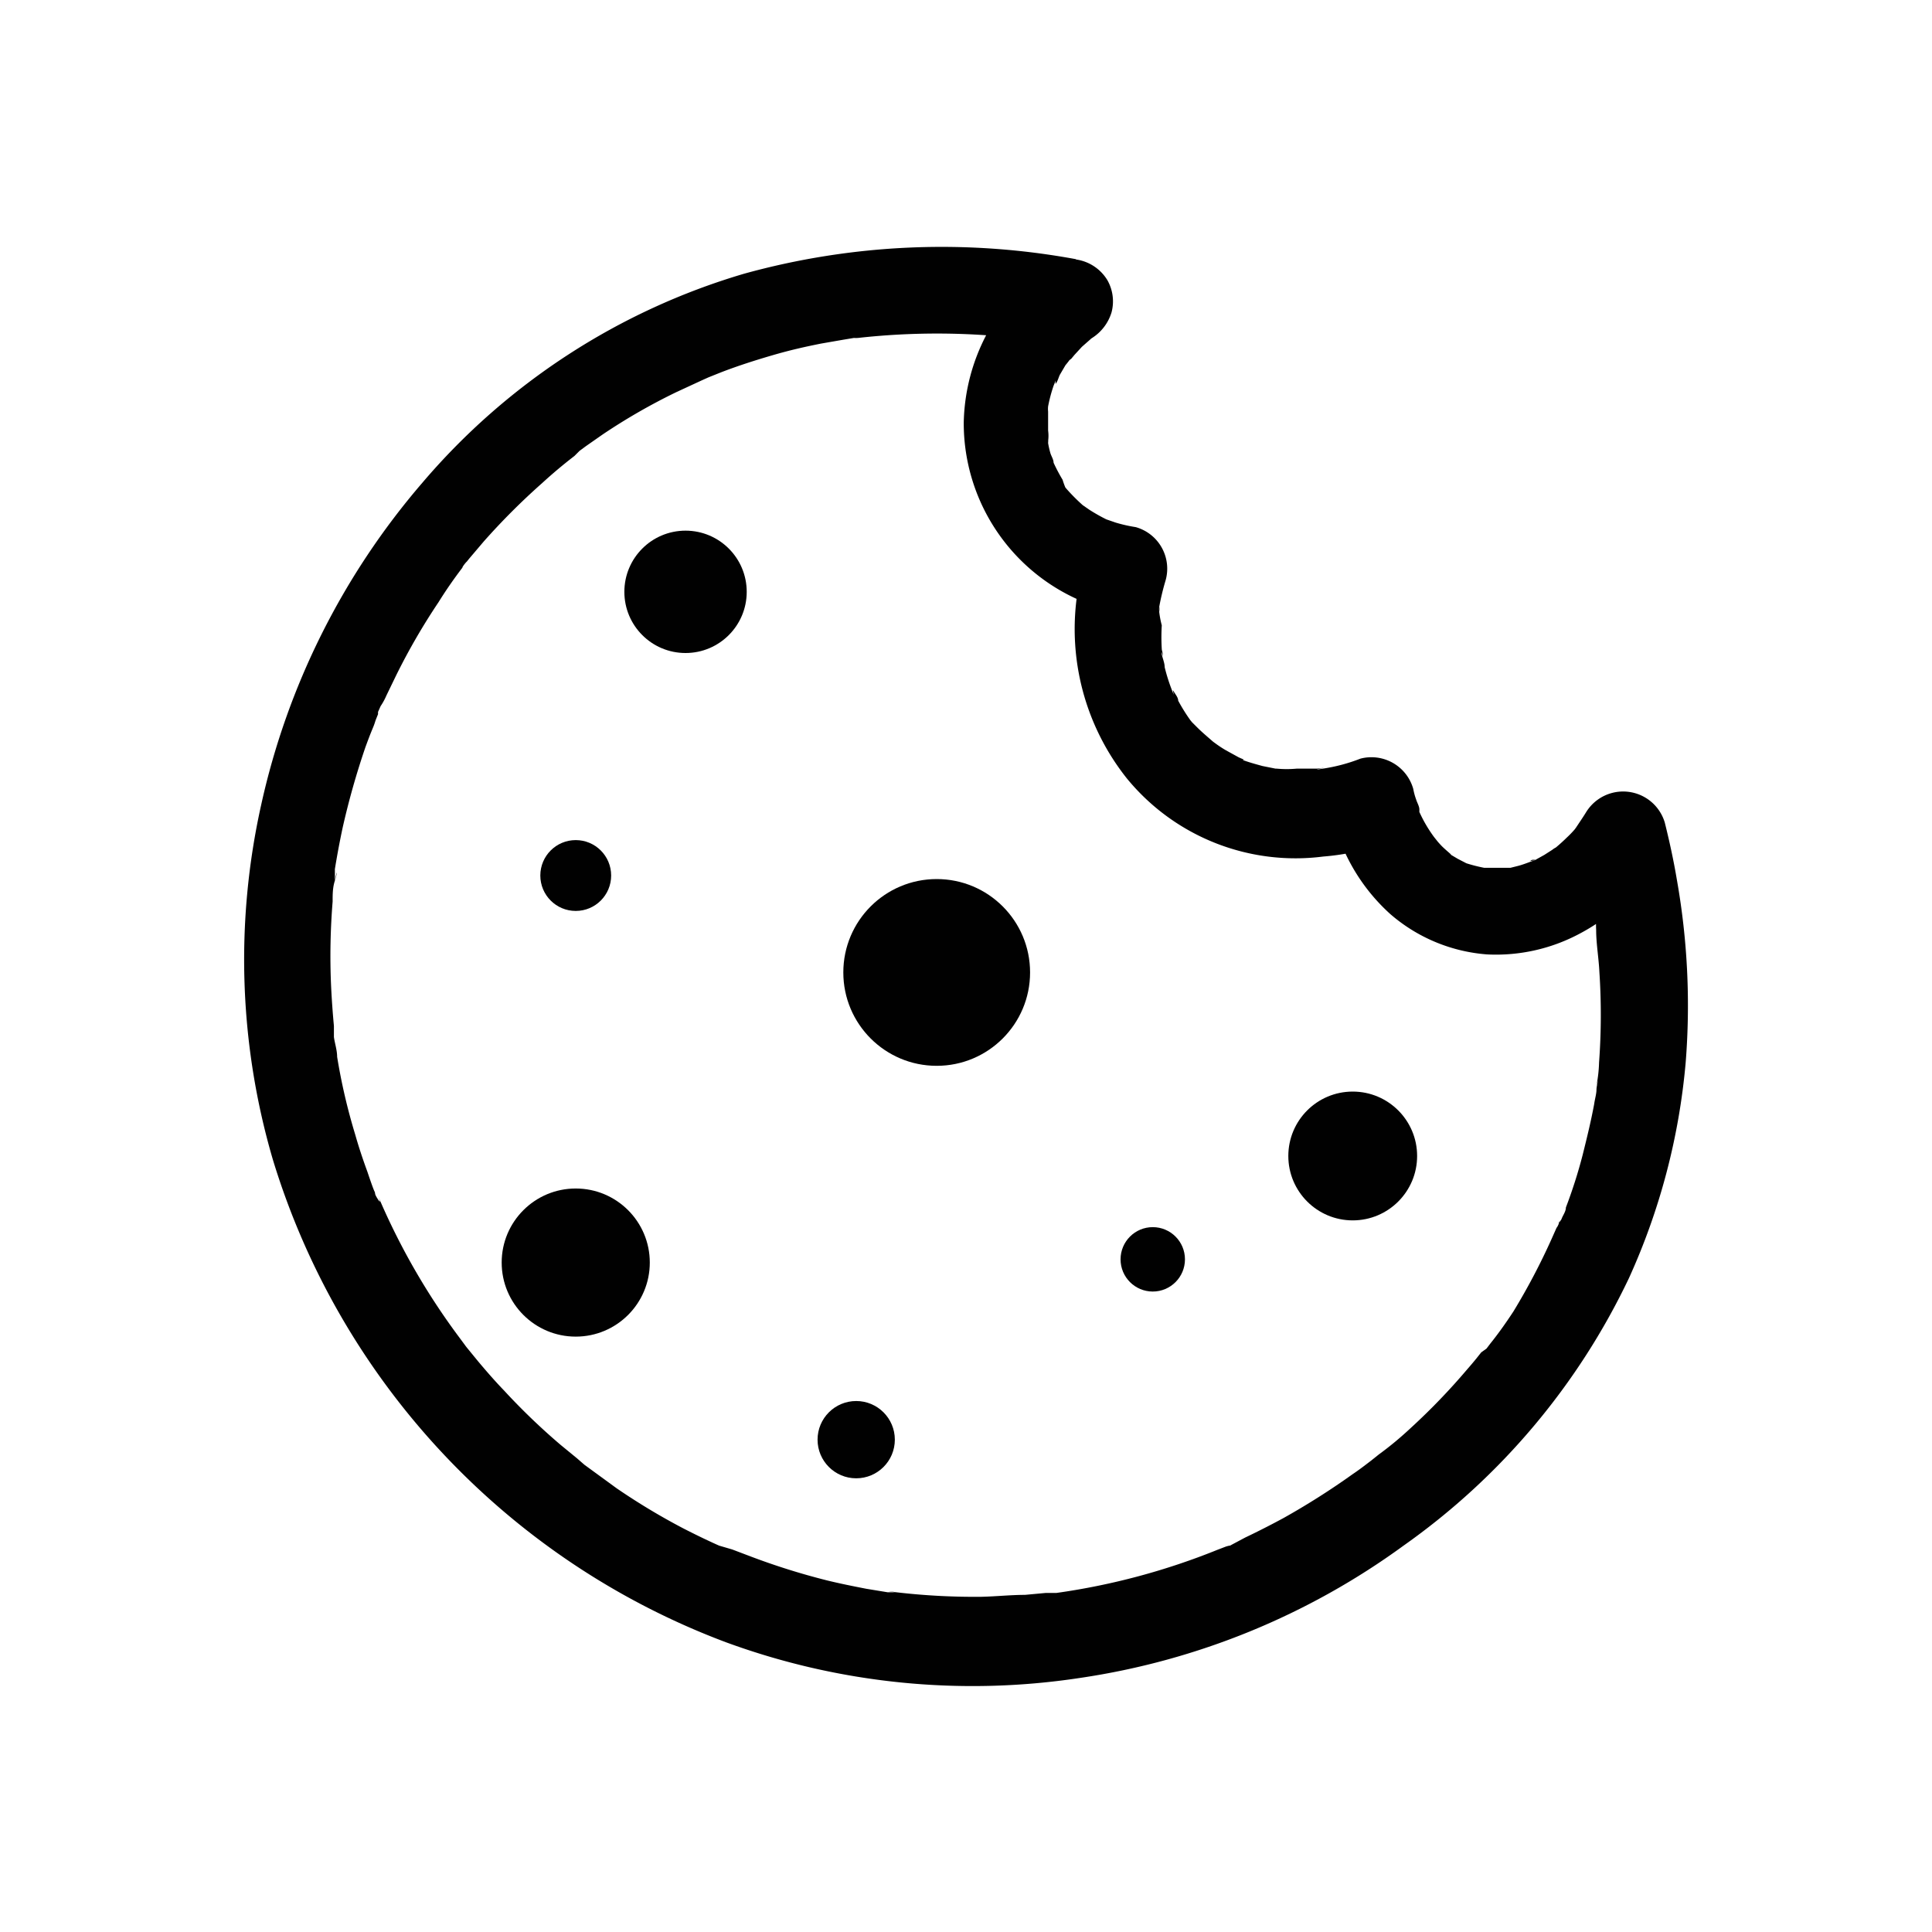
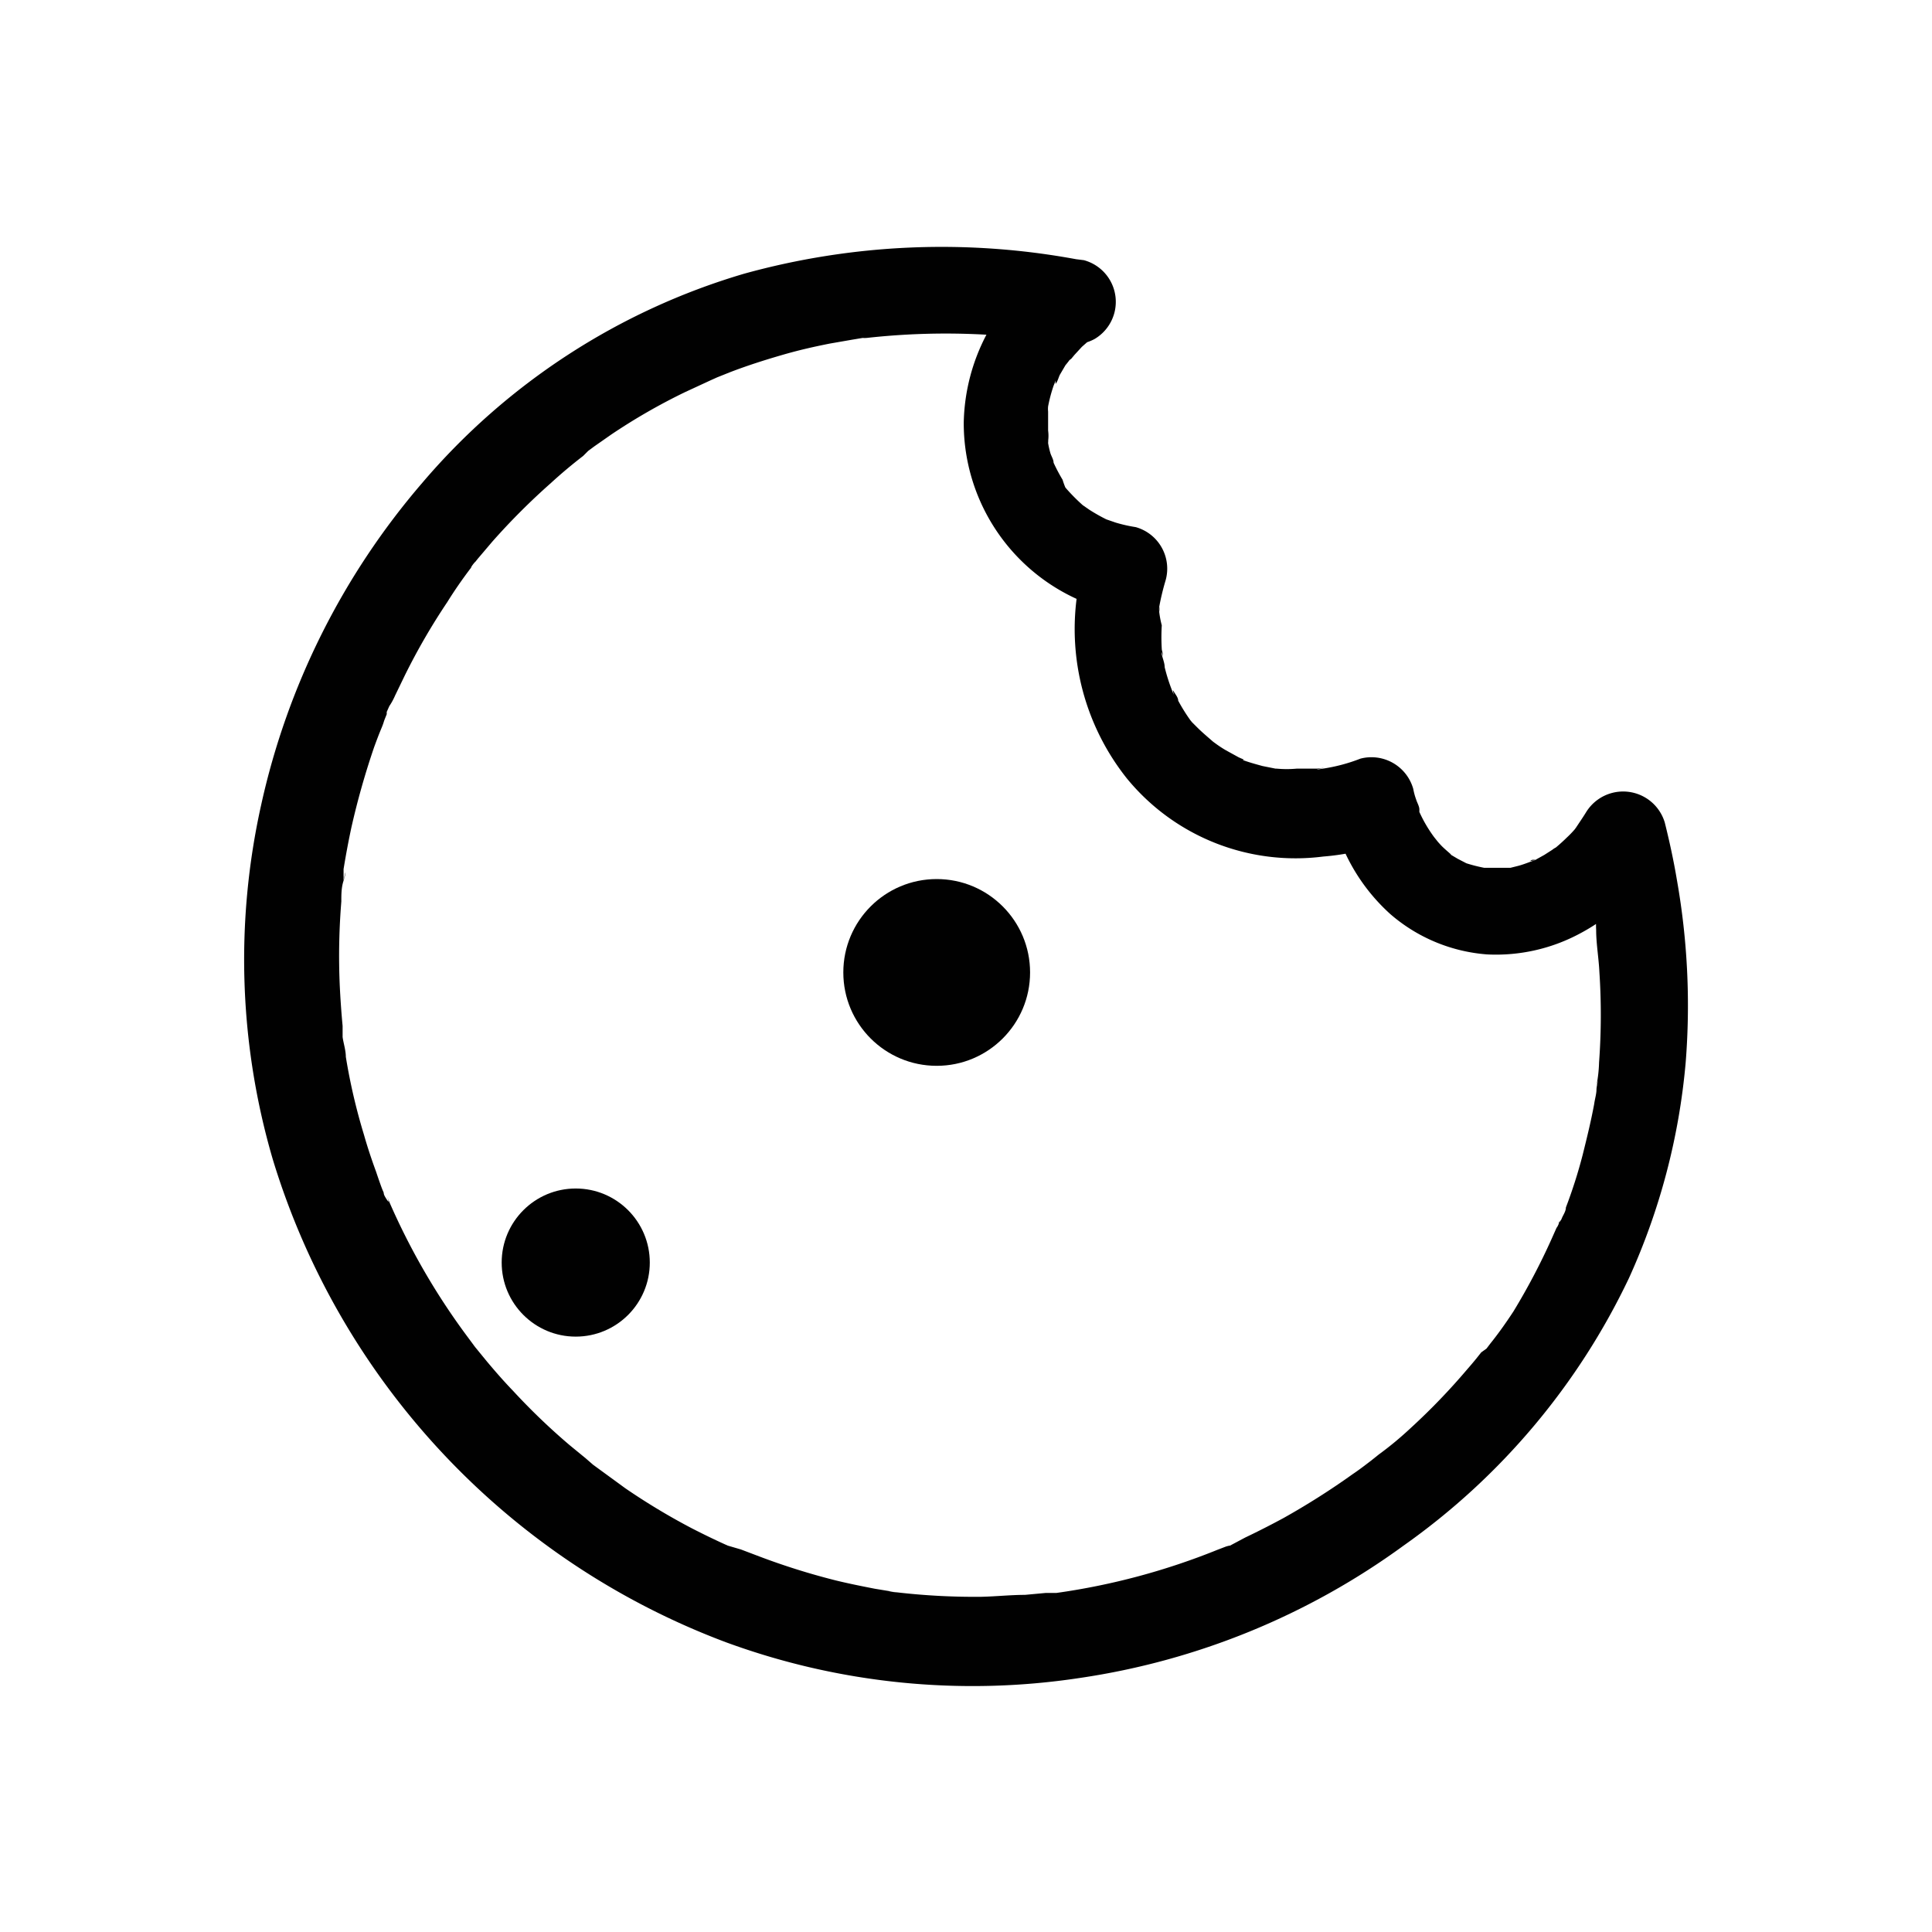
<svg xmlns="http://www.w3.org/2000/svg" viewBox="0 0 60 60">
  <g fill="#010101">
-     <path d="m33.42 8.05a23 23 0 0 0 -10.31.45 20.87 20.87 0 0 0 -10 6.5 22.87 22.87 0 0 0 -5 10 22.09 22.09 0 0 0 .36 11 23.24 23.24 0 0 0 14.07 15 22.22 22.22 0 0 0 11 1.11 22.64 22.64 0 0 0 10.05-4.11 21.42 21.42 0 0 0 7-8.31 20.51 20.51 0 0 0 1.76-6.69 22.37 22.37 0 0 0 -.27-5.66c-.1-.6-.23-1.2-.38-1.8a1.35 1.35 0 0 0 -2.44-.32c-.11.18-.23.35-.34.52s.09-.12.09-.11a.76.76 0 0 0 -.1.12 3.07 3.07 0 0 1 -.25.26 5.56 5.56 0 0 1 -.44.39l.12-.09a.57.57 0 0 0 -.13.08l-.25.16-.27.15h-.1c-.19.09.1 0 .12 0-.19.06-.37.14-.56.19l-.24.06h-.14c-.14 0 .19 0 .17 0h-.57-.28c-.22 0 .32.06 0 0a4.92 4.92 0 0 1 -.55-.14c-.3-.11.21.1 0 0l-.27-.14-.22-.13-.05-.06c-.22-.15.24.21 0 0s-.23-.21-.34-.33l-.12-.15s-.11-.14 0 0 0 0 0 0a4.25 4.25 0 0 1 -.44-.74l-.1-.21c-.06-.13.13.33.08.19v-.1c0-.1-.07-.21-.1-.31a2 2 0 0 1 -.09-.33 1.35 1.35 0 0 0 -1.64-.94 5.38 5.38 0 0 1 -1.16.31s-.37.06-.09 0 0 0-.11 0-.41 0-.61 0a3.43 3.43 0 0 1 -.64 0h-.15s.34.05.12 0l-.4-.08c-.22-.06-.44-.12-.65-.2s0 .05.07 0l-.16-.07-.4-.22a3.58 3.58 0 0 1 -.32-.21l-.15-.11s.25.21.08.06-.34-.29-.5-.45l-.18-.18c-.14-.16 0 .07.06.09a.6.6 0 0 0 -.09-.13 5.6 5.6 0 0 1 -.38-.61c0-.1-.09-.2-.14-.29s0 .07 0 .1l-.06-.15a5.68 5.68 0 0 1 -.22-.7c0-.13-.06-.26-.09-.4a.5.5 0 0 0 0-.16c.09.39 0 .13 0 0a6.1 6.1 0 0 1 0-.74 3 3 0 0 1 -.08-.42.5.5 0 0 0 0-.17c0 .2 0 .25 0 .15a.61.61 0 0 1 0-.13 7.72 7.72 0 0 1 .2-.83 1.34 1.34 0 0 0 -.93-1.65 4.61 4.61 0 0 1 -.62-.14l-.29-.1c-.22-.08.29.14 0 0a5.54 5.54 0 0 1 -.53-.3l-.26-.18.09.07-.11-.1a5.93 5.93 0 0 1 -.43-.44l-.1-.12.07.09a2.26 2.26 0 0 1 -.09-.25 5.36 5.36 0 0 1 -.28-.53c-.1-.21.11.3 0 0 0-.1-.07-.2-.1-.3a2.82 2.82 0 0 1 -.07-.31.94.94 0 0 0 0-.16c0-.15 0-.11 0 .1a1.22 1.22 0 0 0 0-.33v-.37c0-.11 0-.22 0-.33s0-.11 0 .11a.76.76 0 0 1 0-.16 4.64 4.64 0 0 1 .17-.64l.06-.15c.05-.13 0-.1 0 .09.06-.05.1-.22.14-.29l.17-.29s.19-.22.18-.27c-.12.16-.14.18 0 .07l.1-.12.23-.25.25-.22.12-.11c-.15.13-.18.14-.06.06a1.44 1.44 0 0 0 .61-.8 1.33 1.33 0 0 0 -.13-1 1.36 1.36 0 0 0 -1.83-.48 6.12 6.12 0 0 0 -2.63 4.9 6 6 0 0 0 4.7 5.88l-.93-1.64a7.45 7.45 0 0 0 1.3 6.82 6.77 6.77 0 0 0 6.1 2.42 7.25 7.25 0 0 0 1.9-.41l-1.64-.94a5.91 5.91 0 0 0 1.82 3.14 5.18 5.18 0 0 0 3 1.25 5.51 5.51 0 0 0 2.87-.64 6.2 6.2 0 0 0 2.51-2.44l-2.45-.32c.15.6.27 1.2.38 1.81 0 .18 0 .36.08.54s0-.35 0 0a2.54 2.54 0 0 0 0 .29c0 .43.08.87.1 1.3a20.25 20.25 0 0 1 -.01 2.82 4.17 4.17 0 0 1 -.08.71c.1-.34 0 0 0 .13s-.05.29-.07.44c-.1.54-.23 1.07-.36 1.59a15.34 15.34 0 0 1 -.52 1.63c0 .13-.1.25-.14.37l-.09.13c.08-.2 0 .07-.06.13l-.16.36a20.51 20.51 0 0 1 -1.18 2.24c-.23.35-.47.69-.72 1l-.19.25.09-.11-.18.13c-.14.18-.28.35-.43.52a20 20 0 0 1 -1.75 1.82c-.31.29-.63.56-1 .83l-.25.2-.12.1s.25-.2.08-.07-.34.26-.52.38a23.13 23.13 0 0 1 -2.16 1.37c-.39.21-.78.41-1.18.6l-.47.25c-.09 0-.45.17-.05 0l-.34.13a21.2 21.2 0 0 1 -5 1.34c-.33 0 .28 0 0 0h-.33l-.65.06c-.44 0-.9.05-1.36.06a21 21 0 0 1 -2.63-.14c-.1 0-.46-.07 0 0h-.27l-.67-.11c-.41-.08-.81-.16-1.22-.26a21.51 21.51 0 0 1 -2.36-.74l-.58-.22-.14-.06.14.06-.41-.12c-.38-.17-.75-.35-1.12-.54a20.45 20.45 0 0 1 -2.06-1.24l-1-.73-.23-.2-.5-.41a20.07 20.07 0 0 1 -1.76-1.69c-.28-.29-.55-.6-.81-.91l-.36-.44-.1-.13.07.09-.2-.27a21.18 21.18 0 0 1 -2.46-4.25l-.06-.14s.13.31 0 .11-.07-.17-.11-.25-.15-.4-.22-.61c-.14-.38-.27-.77-.38-1.16a18.29 18.29 0 0 1 -.56-2.41c0-.2-.07-.41-.1-.61 0 0 0 .34 0 .12a.25.25 0 0 0 0-.12v-.35q-.06-.64-.09-1.29a20.84 20.84 0 0 1 .05-2.57c0-.22 0-.44.07-.65s.09-.44 0 0c0-.12 0-.24 0-.36.07-.43.15-.86.24-1.28a24 24 0 0 1 .71-2.51c.07-.19.14-.38.22-.57s.07-.2.11-.3l.06-.15v-.07l.08-.18a2 2 0 0 0 .18-.33l.3-.62a19.86 19.86 0 0 1 1.32-2.28c.23-.37.48-.73.74-1.07 0-.05.22-.29.09-.13l.12-.15.45-.53a21.06 21.06 0 0 1 1.82-1.82q.48-.44 1-.84l.16-.16-.08.06.27-.2.53-.37a18.64 18.64 0 0 1 2.28-1.31l.8-.37.2-.09c-.05 0-.26.11 0 0l.4-.16c.52-.2 1.05-.37 1.6-.53s1-.26 1.5-.36l.69-.12.36-.06h-.08a.83.83 0 0 0 .22 0 22.19 22.19 0 0 1 4.82 0l.47.06h.19-.17l.72.11a1.42 1.42 0 0 0 1-.13 1.34 1.34 0 0 0 -.33-2.45z" />
-     <circle cx="21.29" cy="18.38" r="1.9" />
-     <circle cx="17.88" cy="27.19" r="1.1" />
+     <path d="m33.42 8.05a23 23 0 0 0 -10.31.45 20.87 20.87 0 0 0 -10 6.5 22.87 22.87 0 0 0 -5 10 22.09 22.09 0 0 0 .36 11 23.24 23.24 0 0 0 14.07 15 22.22 22.22 0 0 0 11 1.11 22.64 22.64 0 0 0 10.05-4.11 21.42 21.42 0 0 0 7-8.31 20.51 20.51 0 0 0 1.76-6.69 22.37 22.37 0 0 0 -.27-5.66c-.1-.6-.23-1.2-.38-1.8a1.35 1.35 0 0 0 -2.44-.32c-.11.18-.23.35-.34.52s.09-.12.09-.11a.76.76 0 0 0 -.1.12 3.07 3.07 0 0 1 -.25.26 5.56 5.56 0 0 1 -.44.39l.12-.09a.57.57 0 0 0 -.13.08l-.25.16-.27.15h-.1c-.19.09.1 0 .12 0-.19.06-.37.14-.56.19l-.24.06h-.14c-.14 0 .19 0 .17 0h-.57-.28c-.22 0 .32.06 0 0a4.92 4.92 0 0 1 -.55-.14c-.3-.11.21.1 0 0l-.27-.14-.22-.13-.05-.06c-.22-.15.24.21 0 0s-.23-.21-.34-.33l-.12-.15s-.11-.14 0 0 0 0 0 0a4.25 4.25 0 0 1 -.44-.74l-.1-.21c-.06-.13.13.33.08.19v-.1c0-.1-.07-.21-.1-.31a2 2 0 0 1 -.09-.33 1.35 1.35 0 0 0 -1.64-.94 5.38 5.38 0 0 1 -1.16.31s-.37.06-.09 0 0 0-.11 0-.41 0-.61 0a3.43 3.43 0 0 1 -.64 0h-.15s.34.05.12 0l-.4-.08c-.22-.06-.44-.12-.65-.2s0 .05.07 0l-.16-.07-.4-.22a3.58 3.58 0 0 1 -.32-.21l-.15-.11s.25.21.08.06-.34-.29-.5-.45l-.18-.18c-.14-.16 0 .07.06.09a.6.6 0 0 0 -.09-.13 5.6 5.6 0 0 1 -.38-.61c0-.1-.09-.2-.14-.29s0 .07 0 .1l-.06-.15a5.68 5.68 0 0 1 -.22-.7c0-.13-.06-.26-.09-.4a.5.5 0 0 0 0-.16c.09.39 0 .13 0 0a6.1 6.1 0 0 1 0-.74 3 3 0 0 1 -.08-.42.5.5 0 0 0 0-.17c0 .2 0 .25 0 .15a.61.61 0 0 1 0-.13 7.72 7.72 0 0 1 .2-.83 1.34 1.34 0 0 0 -.93-1.65 4.61 4.61 0 0 1 -.62-.14l-.29-.1c-.22-.08.29.14 0 0a5.54 5.54 0 0 1 -.53-.3l-.26-.18.09.07-.11-.1a5.93 5.93 0 0 1 -.43-.44l-.1-.12.07.09a2.26 2.26 0 0 1 -.09-.25 5.36 5.36 0 0 1 -.28-.53c-.1-.21.11.3 0 0 0-.1-.07-.2-.1-.3a2.82 2.82 0 0 1 -.07-.31.94.94 0 0 0 0-.16c0-.15 0-.11 0 .1a1.22 1.22 0 0 0 0-.33v-.37c0-.11 0-.22 0-.33s0-.11 0 .11a.76.76 0 0 1 0-.16 4.64 4.64 0 0 1 .17-.64l.06-.15c.05-.13 0-.1 0 .09.06-.05.1-.22.14-.29l.17-.29s.19-.22.18-.27c-.12.16-.14.18 0 .07l.1-.12.23-.25.25-.22.12-.11c-.15.13-.18.14-.06.06a1.44 1.44 0 0 0 .61-.8 1.33 1.33 0 0 0 -.13-1 1.36 1.36 0 0 0 -1.83-.48 6.12 6.12 0 0 0 -2.63 4.9 6 6 0 0 0 4.7 5.88l-.93-1.64a7.45 7.45 0 0 0 1.3 6.82 6.77 6.77 0 0 0 6.1 2.42 7.25 7.25 0 0 0 1.9-.41l-1.64-.94a5.91 5.91 0 0 0 1.82 3.14 5.18 5.18 0 0 0 3 1.25 5.51 5.51 0 0 0 2.87-.64 6.2 6.2 0 0 0 2.51-2.44l-2.45-.32c.15.6.27 1.2.38 1.81 0 .18 0 .36.08.54s0-.35 0 0a2.54 2.54 0 0 0 0 .29c0 .43.08.87.1 1.3a20.25 20.25 0 0 1 -.01 2.82 4.17 4.17 0 0 1 -.08.71c.1-.34 0 0 0 .13s-.05.29-.07.44c-.1.54-.23 1.07-.36 1.59a15.34 15.34 0 0 1 -.52 1.63c0 .13-.1.25-.14.37l-.09.13c.08-.2 0 .07-.06.13l-.16.36a20.51 20.51 0 0 1 -1.18 2.24c-.23.35-.47.69-.72 1l-.19.25.09-.11-.18.13c-.14.18-.28.35-.43.52a20 20 0 0 1 -1.75 1.82c-.31.29-.63.56-1 .83l-.25.2-.12.1s.25-.2.08-.07-.34.26-.52.38a23.13 23.13 0 0 1 -2.16 1.37c-.39.21-.78.41-1.18.6l-.47.25c-.09 0-.45.17-.05 0l-.34.13a21.2 21.2 0 0 1 -5 1.34c-.33 0 .28 0 0 0h-.33l-.65.06c-.44 0-.9.05-1.36.06a21 21 0 0 1 -2.63-.14c-.1 0-.46-.07 0 0l-.67-.11c-.41-.08-.81-.16-1.22-.26a21.51 21.51 0 0 1 -2.36-.74l-.58-.22-.14-.06.14.06-.41-.12c-.38-.17-.75-.35-1.12-.54a20.45 20.45 0 0 1 -2.06-1.24l-1-.73-.23-.2-.5-.41a20.07 20.07 0 0 1 -1.76-1.69c-.28-.29-.55-.6-.81-.91l-.36-.44-.1-.13.07.09-.2-.27a21.18 21.18 0 0 1 -2.46-4.25l-.06-.14s.13.31 0 .11-.07-.17-.11-.25-.15-.4-.22-.61c-.14-.38-.27-.77-.38-1.16a18.29 18.29 0 0 1 -.56-2.41c0-.2-.07-.41-.1-.61 0 0 0 .34 0 .12a.25.25 0 0 0 0-.12v-.35q-.06-.64-.09-1.29a20.84 20.84 0 0 1 .05-2.57c0-.22 0-.44.07-.65s.09-.44 0 0c0-.12 0-.24 0-.36.07-.43.15-.86.24-1.28a24 24 0 0 1 .71-2.51c.07-.19.14-.38.22-.57s.07-.2.11-.3l.06-.15v-.07l.08-.18a2 2 0 0 0 .18-.33l.3-.62a19.86 19.86 0 0 1 1.32-2.28c.23-.37.48-.73.74-1.07 0-.05.22-.29.09-.13l.12-.15.45-.53a21.06 21.06 0 0 1 1.82-1.82q.48-.44 1-.84l.16-.16-.08.06.27-.2.53-.37a18.64 18.64 0 0 1 2.28-1.31l.8-.37.2-.09c-.05 0-.26.11 0 0l.4-.16c.52-.2 1.05-.37 1.6-.53s1-.26 1.5-.36l.69-.12.36-.06h-.08a.83.83 0 0 0 .22 0 22.19 22.19 0 0 1 4.82 0l.47.06h.19-.17l.72.11a1.42 1.42 0 0 0 1-.13 1.34 1.34 0 0 0 -.33-2.45z" />
    <circle cx="29.09" cy="30.2" r="2.9" />
-     <circle cx="35.8" cy="39.11" r="1" />
-     <circle cx="42.01" cy="35.9" r="2" />
-     <circle cx="26.59" cy="44.71" r="1.2" />
    <circle cx="17.88" cy="39.21" r="2.3" />
  </g>
</svg>